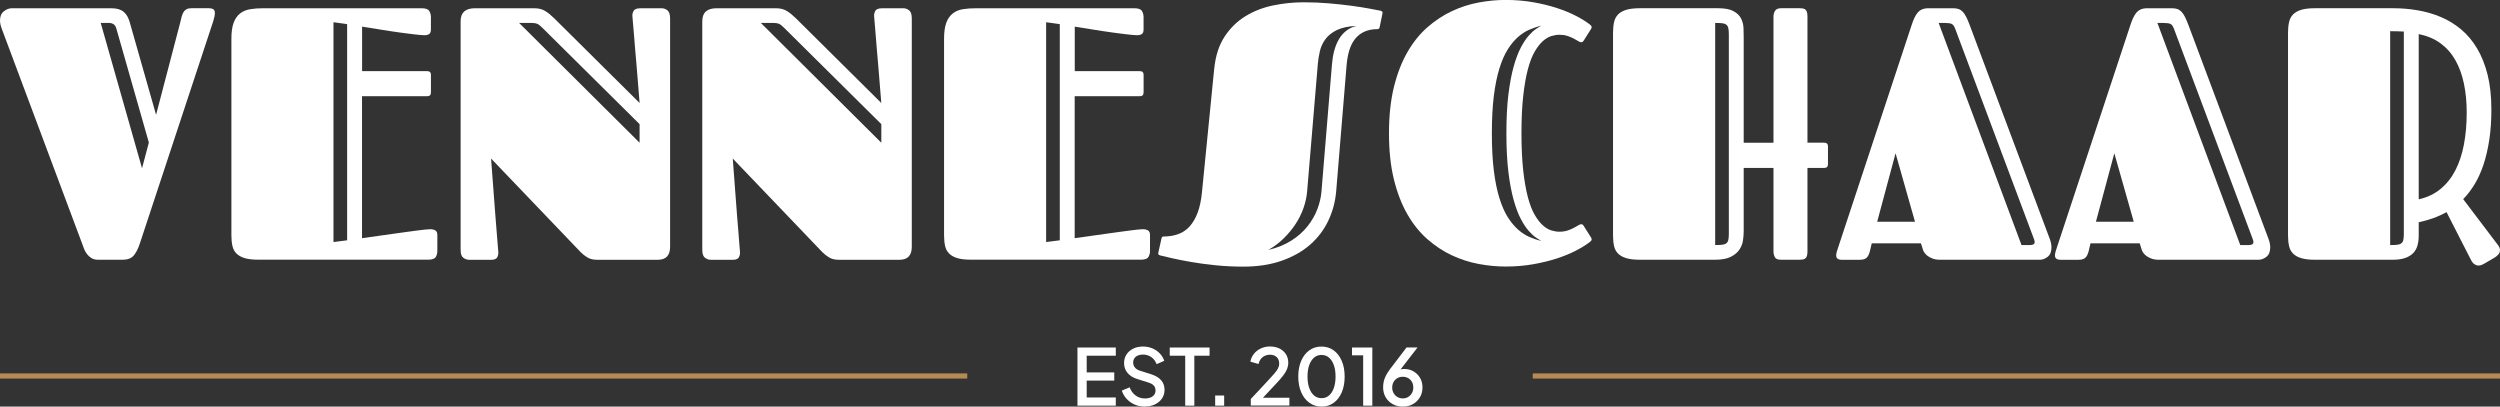
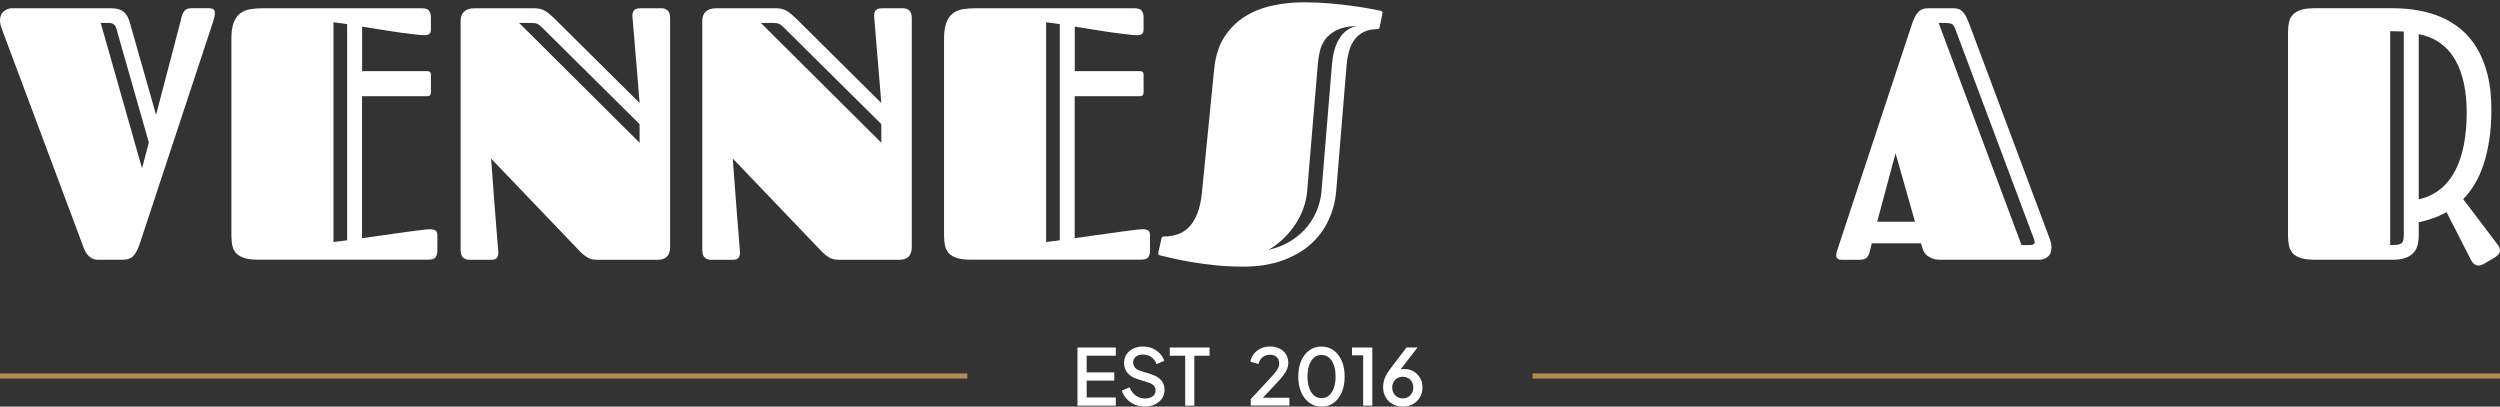
<svg xmlns="http://www.w3.org/2000/svg" id="Layer_2" viewBox="0 0 970.38 157.82">
  <rect x="0" y="0" width="970.38" height="157.82" fill="#333333" stroke="none" />
  <defs>
    <style>.cls-1{fill:#fff;}.cls-2{fill:none;stroke:#b68b53;stroke-miterlimit:10;stroke-width:2px;}</style>
  </defs>
  <g id="Layer_1-2">
    <path class="cls-1" d="M418.22,157.46v-22.57h14.88v3.18h-11.3v6.48h10.7v3.18h-10.7v6.55h11.3v3.18h-14.88Z" />
    <path class="cls-1" d="M444.34,157.82c-1.41,0-2.73-.27-3.94-.8-1.21-.54-2.24-1.27-3.09-2.2-.85-.93-1.48-2-1.88-3.21l3.03-1.27c.55,1.39,1.34,2.46,2.39,3.21,1.05.75,2.26,1.12,3.64,1.12.81,0,1.51-.13,2.12-.38s1.08-.61,1.41-1.08c.33-.46.5-1,.5-1.61,0-.83-.23-1.49-.7-1.97-.46-.49-1.15-.87-2.06-1.15l-4.24-1.33c-1.7-.53-2.99-1.33-3.88-2.41-.89-1.08-1.33-2.35-1.33-3.8,0-1.27.31-2.39.94-3.35.63-.96,1.49-1.71,2.59-2.26,1.1-.55,2.36-.82,3.77-.82s2.59.24,3.7.71c1.11.47,2.07,1.13,2.86,1.95.8.83,1.38,1.79,1.74,2.88l-2.97,1.3c-.44-1.19-1.14-2.11-2.08-2.76-.94-.65-2.03-.97-3.26-.97-.75,0-1.4.13-1.97.38-.57.25-1,.62-1.32,1.09-.31.48-.47,1.03-.47,1.65,0,.73.23,1.37.7,1.94.46.57,1.17.99,2.12,1.27l3.94,1.24c1.8.55,3.15,1.33,4.06,2.35.91,1.02,1.36,2.29,1.36,3.8,0,1.25-.33,2.36-.99,3.33s-1.56,1.73-2.71,2.29c-1.15.56-2.48.83-4,.83Z" />
    <path class="cls-1" d="M460.04,157.46v-19.39h-6v-3.18h15.45v3.18h-5.91v19.39h-3.55Z" />
-     <path class="cls-1" d="M471.67,157.46v-3.94h3.49v3.94h-3.49Z" />
    <path class="cls-1" d="M485.49,157.46v-2.58l6.18-6.61c1.21-1.29,2.17-2.34,2.86-3.14.7-.8,1.2-1.5,1.52-2.11.31-.61.47-1.24.47-1.91,0-1.09-.33-1.93-1-2.53-.67-.6-1.53-.89-2.58-.89s-2.03.31-2.82.92c-.79.62-1.33,1.51-1.64,2.68l-3.15-.91c.24-1.19.73-2.23,1.45-3.11.73-.88,1.62-1.56,2.68-2.05,1.06-.49,2.21-.73,3.44-.73,1.43,0,2.69.27,3.76.8,1.07.54,1.9,1.28,2.5,2.23.6.95.89,2.05.89,3.3,0,.83-.16,1.63-.47,2.41-.31.78-.79,1.6-1.44,2.45-.65.86-1.47,1.82-2.48,2.89l-5.45,5.82h10.27v3.03h-15Z" />
    <path class="cls-1" d="M512.97,157.82c-1.8,0-3.37-.49-4.73-1.47-1.35-.98-2.41-2.34-3.17-4.09-.76-1.75-1.14-3.78-1.14-6.11s.38-4.38,1.14-6.12c.76-1.74,1.81-3.09,3.15-4.06,1.34-.97,2.91-1.45,4.71-1.45s3.37.49,4.71,1.45,2.39,2.33,3.15,4.08c.76,1.75,1.14,3.78,1.14,6.11s-.37,4.36-1.12,6.11c-.75,1.75-1.79,3.11-3.14,4.09-1.34.98-2.91,1.47-4.71,1.47ZM512.97,154.55c1.11,0,2.07-.34,2.88-1.03.81-.69,1.43-1.66,1.88-2.91.44-1.25.67-2.74.67-4.45s-.22-3.2-.67-4.45-1.07-2.22-1.88-2.91c-.81-.69-1.78-1.03-2.91-1.03s-2.07.34-2.88,1.03-1.43,1.66-1.88,2.91-.67,2.74-.67,4.45.22,3.18.67,4.44c.44,1.26,1.08,2.24,1.89,2.92.82.69,1.78,1.03,2.89,1.03Z" />
    <path class="cls-1" d="M529.12,157.46v-19.54h-4.33v-3.03h7.88v22.57h-3.55Z" />
    <path class="cls-1" d="M544.49,157.82c-1.47,0-2.79-.32-3.94-.97-1.15-.65-2.06-1.53-2.71-2.67-.66-1.13-.98-2.41-.98-3.85,0-.75.08-1.49.24-2.24.16-.75.45-1.52.86-2.33.41-.81.97-1.68,1.68-2.61l6.3-8.27h4.27l-7.73,10-.61-.39c.28-.32.59-.58.92-.76.33-.18.69-.31,1.06-.39.37-.08.77-.12,1.2-.12,1.35,0,2.57.31,3.64.94,1.07.63,1.91,1.47,2.53,2.55.62,1.07.92,2.3.92,3.7s-.33,2.68-1,3.8c-.67,1.12-1.57,2.01-2.71,2.65-1.14.65-2.46.97-3.95.97ZM544.49,154.64c.79,0,1.49-.18,2.09-.55s1.09-.86,1.45-1.5c.36-.64.55-1.36.55-2.17s-.18-1.56-.53-2.18c-.35-.63-.84-1.12-1.45-1.47-.62-.35-1.32-.53-2.11-.53s-1.46.18-2.08.53c-.62.35-1.11.84-1.47,1.47-.36.63-.55,1.35-.55,2.18s.18,1.53.55,2.17c.36.64.85,1.14,1.47,1.5.62.36,1.31.55,2.08.55Z" />
    <path class="cls-1" d="M60.57,44.6l9.38-35.83c.18-.82.36-1.56.54-2.24.18-.68.42-1.27.71-1.77.29-.5.68-.88,1.16-1.16s1.12-.41,1.94-.41h6.87c.68,0,1.22.14,1.63.41s.61.73.61,1.36c0,.86-.23,1.99-.68,3.4l-28.42,86.07c-.68,2.08-1.48,3.67-2.41,4.76-.93,1.09-2.37,1.63-4.32,1.63h-9.45c-1.04,0-1.9-.2-2.58-.61s-1.26-.92-1.73-1.53c-.48-.61-.86-1.28-1.16-2.01-.29-.72-.56-1.43-.78-2.11L.68,11.15c-.45-1.18-.68-2.24-.68-3.19,0-1.59.5-2.78,1.5-3.57,1-.79,2.04-1.19,3.13-1.19h38.55c1.13,0,2.1.13,2.89.37.79.25,1.46.61,2.01,1.09.54.48,1,1.04,1.36,1.7.36.66.66,1.37.88,2.14l10.27,36.1ZM45.14,11.01c-.23-.77-.59-1.31-1.09-1.63-.5-.32-1.13-.48-1.9-.48h-3.06l16.04,56.42,2.65-9.99-12.64-44.32Z" />
    <path class="cls-1" d="M140.52,37.32v55.13c4.39-.63,8.43-1.2,12.1-1.7,1.54-.23,3.09-.44,4.66-.65,1.56-.2,3-.4,4.32-.58,1.31-.18,2.45-.32,3.4-.41.95-.09,1.61-.14,1.97-.14.77,0,1.43.15,1.97.44.54.3.82.9.82,1.8v6.25c0,.82-.21,1.58-.61,2.28-.41.7-1.38,1.05-2.92,1.05h-66.08c-2.13,0-3.87-.2-5.2-.61-1.34-.41-2.39-1-3.16-1.77-.77-.77-1.29-1.74-1.56-2.92-.27-1.18-.41-2.56-.41-4.15V15.02c0-2.58.29-4.66.88-6.22.59-1.56,1.43-2.76,2.52-3.6,1.09-.84,2.39-1.38,3.91-1.63,1.52-.25,3.21-.37,5.06-.37h61.46c1.54,0,2.53.35,2.96,1.05.43.7.65,1.48.65,2.35v4.83c0,.91-.24,1.51-.71,1.8-.47.3-1.1.44-1.87.44-.45,0-1.14-.04-2.07-.14-.93-.09-2.01-.21-3.23-.37-1.22-.16-2.54-.33-3.94-.51-1.41-.18-2.81-.38-4.22-.61-3.26-.5-6.82-1.06-10.67-1.7v17.27h25.29c.95,0,1.43.48,1.43,1.43v6.8c0,1-.48,1.5-1.43,1.5h-25.29ZM134.74,9.38l-5.3-.75v85.32l5.3-.68V9.38Z" />
    <path class="cls-1" d="M256.77,3.2c.86,0,1.63.27,2.31.82.68.54,1.02,1.59,1.02,3.13v88.65c0,3.35-1.59,5.03-4.76,5.03h-23.59c-1.49,0-2.73-.29-3.71-.88-.97-.59-1.85-1.27-2.62-2.04l-34.81-36.37c.41,5.89.82,11.31,1.22,16.25.13,2.13.29,4.24.48,6.32.18,2.08.34,4.03.47,5.85.14,1.81.26,3.4.38,4.76.11,1.36.19,2.33.24,2.92.09.77-.03,1.5-.37,2.18-.34.68-1.12,1.02-2.35,1.02h-8.56c-.82,0-1.58-.26-2.28-.78-.7-.52-1.05-1.55-1.05-3.09V8.23c0-3.35,1.86-5.03,5.57-5.03h22.98c1.72,0,3.16.36,4.32,1.09,1.16.73,2.32,1.68,3.5,2.85l33.11,32.84c-.46-5.39-.86-10.38-1.22-14.96-.18-1.95-.35-3.9-.51-5.85-.16-1.95-.31-3.77-.44-5.47-.14-1.7-.26-3.18-.38-4.45-.11-1.27-.19-2.22-.24-2.85-.09-.72.06-1.44.44-2.14.38-.7,1.28-1.05,2.69-1.05h8.16ZM210.47,10.74c-.82-.82-1.48-1.33-2.01-1.53-.52-.2-1.23-.31-2.14-.31h-4.83l46.77,46.5v-7.21l-37.8-37.46Z" />
    <path class="cls-1" d="M350.58,3.2c.86,0,1.63.27,2.31.82.68.54,1.02,1.59,1.02,3.13v88.65c0,3.35-1.59,5.03-4.76,5.03h-23.59c-1.5,0-2.73-.29-3.71-.88-.97-.59-1.85-1.27-2.62-2.04l-34.81-36.37c.41,5.89.82,11.31,1.22,16.25.14,2.13.29,4.24.48,6.32.18,2.08.34,4.03.48,5.85.13,1.81.26,3.4.37,4.76.11,1.36.19,2.33.24,2.92.09.77-.03,1.5-.38,2.18-.34.68-1.12,1.02-2.34,1.02h-8.57c-.82,0-1.58-.26-2.28-.78-.7-.52-1.05-1.55-1.05-3.09V8.23c0-3.35,1.86-5.03,5.58-5.03h22.98c1.72,0,3.16.36,4.32,1.09,1.15.73,2.32,1.68,3.5,2.85l33.11,32.84c-.45-5.39-.86-10.38-1.22-14.96-.18-1.95-.35-3.9-.51-5.85-.16-1.95-.3-3.77-.44-5.47-.13-1.7-.26-3.18-.37-4.45-.11-1.27-.19-2.22-.24-2.85-.09-.72.06-1.44.44-2.14.38-.7,1.28-1.05,2.69-1.05h8.16ZM304.29,10.74c-.81-.82-1.48-1.33-2-1.53-.52-.2-1.24-.31-2.14-.31h-4.83l46.77,46.5v-7.21l-37.8-37.46Z" />
    <path class="cls-1" d="M417.14,37.32v55.13c4.39-.63,8.43-1.2,12.1-1.7,1.54-.23,3.09-.44,4.66-.65,1.56-.2,3-.4,4.32-.58,1.31-.18,2.45-.32,3.4-.41.95-.09,1.61-.14,1.97-.14.77,0,1.43.15,1.97.44.54.3.82.9.82,1.8v6.25c0,.82-.21,1.58-.61,2.28-.41.7-1.38,1.05-2.92,1.05h-66.08c-2.13,0-3.87-.2-5.2-.61-1.34-.41-2.39-1-3.16-1.77-.77-.77-1.29-1.74-1.56-2.92-.27-1.18-.41-2.56-.41-4.15V15.02c0-2.58.29-4.66.88-6.22.59-1.56,1.43-2.76,2.52-3.6,1.09-.84,2.39-1.38,3.91-1.63,1.52-.25,3.21-.37,5.06-.37h61.46c1.54,0,2.53.35,2.96,1.05.43.7.65,1.48.65,2.35v4.83c0,.91-.24,1.51-.71,1.8-.47.3-1.1.44-1.87.44-.45,0-1.14-.04-2.07-.14-.93-.09-2.01-.21-3.23-.37-1.22-.16-2.54-.33-3.94-.51-1.41-.18-2.81-.38-4.22-.61-3.26-.5-6.82-1.06-10.67-1.7v17.27h25.29c.95,0,1.43.48,1.43,1.43v6.8c0,1-.48,1.5-1.43,1.5h-25.29ZM411.36,9.38l-5.3-.75v85.32l5.3-.68V9.38Z" />
    <path class="cls-1" d="M471.32,26.58c.5-4.94,1.84-9.06,4.01-12.37,2.18-3.31,4.87-5.95,8.09-7.92,3.22-1.97,6.8-3.37,10.74-4.18,3.94-.82,7.93-1.22,11.96-1.22,3.31,0,6.55.14,9.72.41,3.17.27,6.1.59,8.77.95,2.67.36,4.99.73,6.94,1.09,1.95.36,3.38.64,4.28.82.54.14.82.39.82.75,0,.09-.04.36-.14.82l-1.02,4.9c-.09.32-.21.51-.37.58-.16.07-.31.1-.44.1-2,0-3.72.34-5.17,1.02-1.45.68-2.65,1.63-3.6,2.86-.95,1.22-1.68,2.67-2.18,4.35-.5,1.68-.84,3.49-1.02,5.44l-4.08,49.42c-.36,3.99-1.38,7.75-3.06,11.28-1.68,3.54-4.01,6.62-7,9.25-2.99,2.63-6.66,4.71-11.01,6.25-4.35,1.54-9.34,2.31-14.96,2.31-3.76,0-7.39-.18-10.88-.54-3.49-.36-6.66-.79-9.52-1.29-2.86-.5-5.31-.99-7.38-1.46-2.06-.48-3.55-.83-4.45-1.05-.54-.14-.81-.38-.81-.75,0-.04.04-.29.13-.75l1.16-5.17c.09-.32.21-.51.37-.58.16-.07.31-.1.44-.1,1.99,0,3.84-.29,5.54-.88,1.7-.59,3.18-1.56,4.45-2.92,1.27-1.36,2.32-3.13,3.16-5.3.84-2.18,1.42-4.85,1.73-8.02l4.76-48.06ZM492.33,97.01c3.44-.82,6.42-2.03,8.94-3.64,2.52-1.61,4.6-3.46,6.25-5.54,1.65-2.08,2.92-4.29,3.81-6.63.88-2.33,1.42-4.61,1.6-6.83l4.08-49.42c.14-1.81.42-3.54.85-5.17.43-1.63,1.02-3.1,1.77-4.42.75-1.31,1.7-2.44,2.86-3.37,1.16-.93,2.53-1.57,4.11-1.94-3.22.14-5.79.68-7.72,1.63s-3.41,2.14-4.45,3.57c-1.04,1.43-1.76,3-2.14,4.72-.39,1.72-.65,3.38-.78,4.96l-4.15,49.42c-.18,2.08-.64,4.2-1.39,6.36-.75,2.15-1.77,4.21-3.06,6.19-1.29,1.97-2.82,3.83-4.59,5.57-1.77,1.75-3.76,3.25-5.98,4.52Z" />
-     <path class="cls-1" d="M590.56,51.73c0,5.57.23,10.39.68,14.45.45,4.06,1.05,7.5,1.8,10.33.75,2.83,1.63,5.12,2.65,6.87,1.02,1.75,2.07,3.1,3.16,4.08,1.09.98,2.19,1.63,3.3,1.97,1.11.34,2.16.51,3.16.51,1.13,0,2.15-.15,3.06-.44.91-.29,1.72-.63,2.45-1.02.72-.38,1.33-.72,1.8-1.02.47-.29.85-.44,1.12-.44.36,0,.68.2.95.61l2.92,4.62c.14.27.2.5.2.68,0,.23-.09.42-.27.58-.18.16-.34.31-.47.44-1.41,1.09-3.2,2.2-5.37,3.33-2.18,1.13-4.66,2.15-7.45,3.06-2.79.91-5.86,1.65-9.21,2.24-3.35.59-6.89.88-10.61.88-3.4,0-6.88-.33-10.44-.99-3.56-.66-7.01-1.77-10.37-3.33s-6.52-3.64-9.48-6.22c-2.97-2.58-5.56-5.79-7.79-9.62-2.22-3.83-3.98-8.34-5.27-13.53-1.29-5.19-1.94-11.21-1.94-18.05s.65-12.86,1.94-18.05c1.29-5.19,3.05-9.7,5.27-13.53,2.22-3.83,4.82-7.04,7.79-9.62,2.97-2.58,6.13-4.66,9.48-6.22s6.81-2.67,10.37-3.33c3.56-.66,7.04-.99,10.44-.99,3.72,0,7.25.3,10.61.88,3.35.59,6.42,1.34,9.21,2.24,2.79.91,5.27,1.93,7.45,3.06,2.18,1.13,3.96,2.24,5.37,3.33.13.14.29.28.47.44.18.16.27.35.27.58,0,.18-.07.41-.2.68l-2.92,4.62c-.27.41-.59.61-.95.61-.27,0-.65-.15-1.12-.44-.48-.29-1.08-.63-1.8-1.02-.72-.38-1.54-.72-2.45-1.02-.91-.29-1.93-.44-3.06-.44-1,0-2.05.17-3.16.51-1.11.34-2.21,1-3.3,1.97-1.09.98-2.14,2.33-3.16,4.08-1.02,1.75-1.9,4.03-2.65,6.87-.75,2.83-1.35,6.28-1.8,10.33-.45,4.06-.68,8.87-.68,14.45ZM579.07,51.73c0,5.62.26,10.49.78,14.62.52,4.12,1.25,7.67,2.18,10.64.93,2.97,2.02,5.43,3.26,7.38,1.25,1.95,2.58,3.55,4.01,4.79,1.43,1.25,2.9,2.2,4.42,2.85,1.52.66,3.03,1.17,4.52,1.53-.5-.32-1.18-.76-2.04-1.33-.86-.57-1.8-1.43-2.82-2.58s-2.04-2.7-3.06-4.62c-1.02-1.93-1.95-4.38-2.79-7.38-.84-2.99-1.52-6.6-2.04-10.84-.52-4.24-.78-9.26-.78-15.06s.26-10.82.78-15.06c.52-4.24,1.2-7.85,2.04-10.84.84-2.99,1.77-5.45,2.79-7.38,1.02-1.93,2.04-3.47,3.06-4.62s1.96-2.02,2.82-2.58c.86-.57,1.54-1.01,2.04-1.33-1.5.41-3,.93-4.52,1.56-1.52.63-2.99,1.58-4.42,2.82-1.43,1.25-2.77,2.84-4.01,4.79-1.25,1.95-2.33,4.41-3.26,7.38-.93,2.97-1.66,6.52-2.18,10.64-.52,4.12-.78,9-.78,14.62Z" />
-     <path class="cls-1" d="M688.38,65.19h-11.56v24.61c0,1.04-.09,2.2-.27,3.47-.18,1.27-.63,2.46-1.36,3.57-.72,1.11-1.84,2.05-3.33,2.82-1.49.77-3.56,1.16-6.19,1.16h-29.1c-2.18,0-3.94-.2-5.3-.61s-2.43-1-3.2-1.77c-.77-.77-1.29-1.74-1.56-2.92-.27-1.18-.41-2.56-.41-4.15V12.71c0-1.59.14-2.97.41-4.15.27-1.18.79-2.16,1.56-2.96.77-.79,1.84-1.39,3.2-1.8s3.13-.61,5.3-.61h30.32c2.63,0,4.63.39,6.02,1.16,1.38.77,2.36,1.73,2.92,2.89.57,1.16.87,2.38.92,3.67.04,1.29.07,2.48.07,3.57v40.92h11.56V6.39c0-.77.21-1.5.61-2.18.41-.68,1.2-1.02,2.38-1.02h7.07c.41,0,.8.02,1.19.07.38.05.72.17,1.02.37s.52.52.68.95c.16.43.24,1.03.24,1.8v49.01h6.53c.95,0,1.43.48,1.43,1.43v6.87c0,1-.47,1.5-1.43,1.5h-6.53v32.43c0,.77-.08,1.37-.24,1.8-.16.43-.38.75-.68.95s-.63.33-1.02.37c-.38.05-.78.07-1.19.07h-7.27c-1.18,0-1.94-.34-2.28-1.02-.34-.68-.51-1.4-.51-2.18v-32.43ZM671.05,13.26c0-1-.07-1.79-.21-2.38-.13-.59-.41-1.03-.81-1.33-.41-.29-.95-.48-1.63-.54s-1.56-.1-2.65-.1v86.2c1.09,0,1.97-.03,2.65-.1s1.22-.25,1.63-.54c.41-.29.68-.72.81-1.29.14-.57.21-1.37.21-2.41V13.26Z" />
    <path class="cls-1" d="M758.13,3.2c.82,0,1.52.1,2.11.31.59.2,1.12.56,1.6,1.05.48.5.92,1.16,1.33,1.97s.84,1.81,1.29,2.99l31.21,83.35c.22.64.38,1.2.47,1.7.09.5.14,1,.14,1.5,0,1.63-.49,2.83-1.46,3.6-.98.77-2.01,1.16-3.09,1.16h-38.55c-1.18,0-2.16-.15-2.96-.44-.79-.29-1.46-.65-2.01-1.05-.54-.41-.96-.84-1.26-1.29-.3-.45-.49-.86-.58-1.22l-.75-2.38h-19.1l-.48,2.04c-.13.68-.29,1.28-.47,1.8-.18.52-.41.98-.68,1.36-.27.39-.65.68-1.12.88-.47.2-1.1.31-1.87.31h-7c-1.45,0-2.18-.57-2.18-1.7,0-.41.08-.89.24-1.46.16-.57.38-1.23.65-2.01l28.42-86c.68-2.13,1.45-3.72,2.31-4.76.86-1.04,2.09-1.61,3.67-1.7h10.13ZM728.63,86.07h14.68l-7.54-26.58-7.14,26.58ZM758.88,11.08c-.36-.95-.8-1.55-1.33-1.8-.52-.25-1.42-.37-2.68-.37h-2.38l32.16,86.2h3.26c.81,0,1.37-.17,1.66-.51s.26-.96-.1-1.87l-30.59-81.65Z" />
-     <path class="cls-1" d="M843.04,3.2c.82,0,1.52.1,2.11.31.59.2,1.12.56,1.6,1.05.48.5.92,1.16,1.33,1.97s.84,1.81,1.29,2.99l31.21,83.35c.22.64.38,1.2.47,1.7.09.5.14,1,.14,1.5,0,1.63-.49,2.83-1.46,3.6-.98.77-2.01,1.16-3.09,1.16h-38.55c-1.18,0-2.16-.15-2.96-.44-.79-.29-1.46-.65-2.01-1.05-.54-.41-.96-.84-1.26-1.29-.3-.45-.49-.86-.58-1.22l-.75-2.38h-19.1l-.48,2.04c-.13.68-.29,1.28-.47,1.8-.18.52-.41.98-.68,1.36-.27.39-.65.68-1.12.88-.47.2-1.1.31-1.87.31h-7c-1.45,0-2.18-.57-2.18-1.7,0-.41.08-.89.24-1.46.16-.57.38-1.23.65-2.01l28.42-86c.68-2.13,1.45-3.72,2.31-4.76.86-1.04,2.09-1.61,3.67-1.7h10.13ZM813.54,86.07h14.68l-7.54-26.58-7.14,26.58ZM843.79,11.08c-.36-.95-.8-1.55-1.33-1.8-.52-.25-1.42-.37-2.68-.37h-2.38l32.16,86.2h3.26c.81,0,1.37-.17,1.66-.51s.26-.96-.1-1.87l-30.59-81.65Z" />
    <path class="cls-1" d="M949.64,82.33c-1.72.95-3.48,1.75-5.27,2.38-1.79.64-3.64,1.16-5.54,1.56v5.1c0,1.45-.16,2.75-.48,3.91s-.87,2.14-1.67,2.96c-.79.82-1.83,1.45-3.13,1.9-1.29.45-2.91.68-4.86.68h-30.12c-2.18,0-3.94-.2-5.3-.61s-2.42-1-3.2-1.77c-.77-.77-1.29-1.74-1.56-2.92-.27-1.18-.41-2.56-.41-4.15V12.71c0-1.59.14-2.97.41-4.15.27-1.18.79-2.16,1.56-2.96.77-.79,1.84-1.39,3.2-1.8s3.13-.61,5.3-.61h30.32c3.26,0,6.47.27,9.62.82,3.15.54,6.14,1.42,8.97,2.62,2.83,1.2,5.44,2.8,7.82,4.79,2.38,2,4.44,4.45,6.19,7.38,1.74,2.92,3.1,6.33,4.08,10.23.97,3.9,1.46,8.39,1.46,13.46,0,4.35-.27,8.29-.82,11.83-.54,3.53-1.29,6.73-2.24,9.59-.95,2.85-2.1,5.38-3.43,7.58-1.34,2.2-2.82,4.14-4.45,5.81l13.6,17.95c.45.64.68,1.25.68,1.84,0,.68-.24,1.27-.71,1.77-.48.5-.99.91-1.53,1.22l-4.08,2.38c-.32.18-.65.33-.99.44-.34.11-.69.17-1.05.17-.5,0-1-.16-1.5-.48-.5-.32-.95-.86-1.36-1.63l-9.52-18.63ZM933.05,12.24c-.91-.04-1.85-.08-2.82-.1-.97-.02-1.8-.03-2.48-.03v83.01c1.09,0,1.97-.03,2.65-.1s1.22-.25,1.63-.54c.41-.29.68-.72.82-1.29.13-.57.2-1.37.2-2.41V12.24ZM957.46,43.71c0-4.08-.36-7.84-1.09-11.28-.72-3.44-1.84-6.48-3.33-9.11-1.49-2.63-3.42-4.8-5.78-6.53-2.36-1.72-5.17-2.9-8.43-3.54v64.11c3.26-.72,6.07-2.05,8.43-3.98,2.36-1.93,4.28-4.34,5.78-7.24,1.5-2.9,2.61-6.24,3.33-10.03.72-3.78,1.09-7.92,1.09-12.41Z" />
    <line class="cls-2" x1="594.93" y1="145.94" x2="970.38" y2="145.94" />
    <line class="cls-2" y1="145.94" x2="375.44" y2="145.94" />
  </g>
</svg>